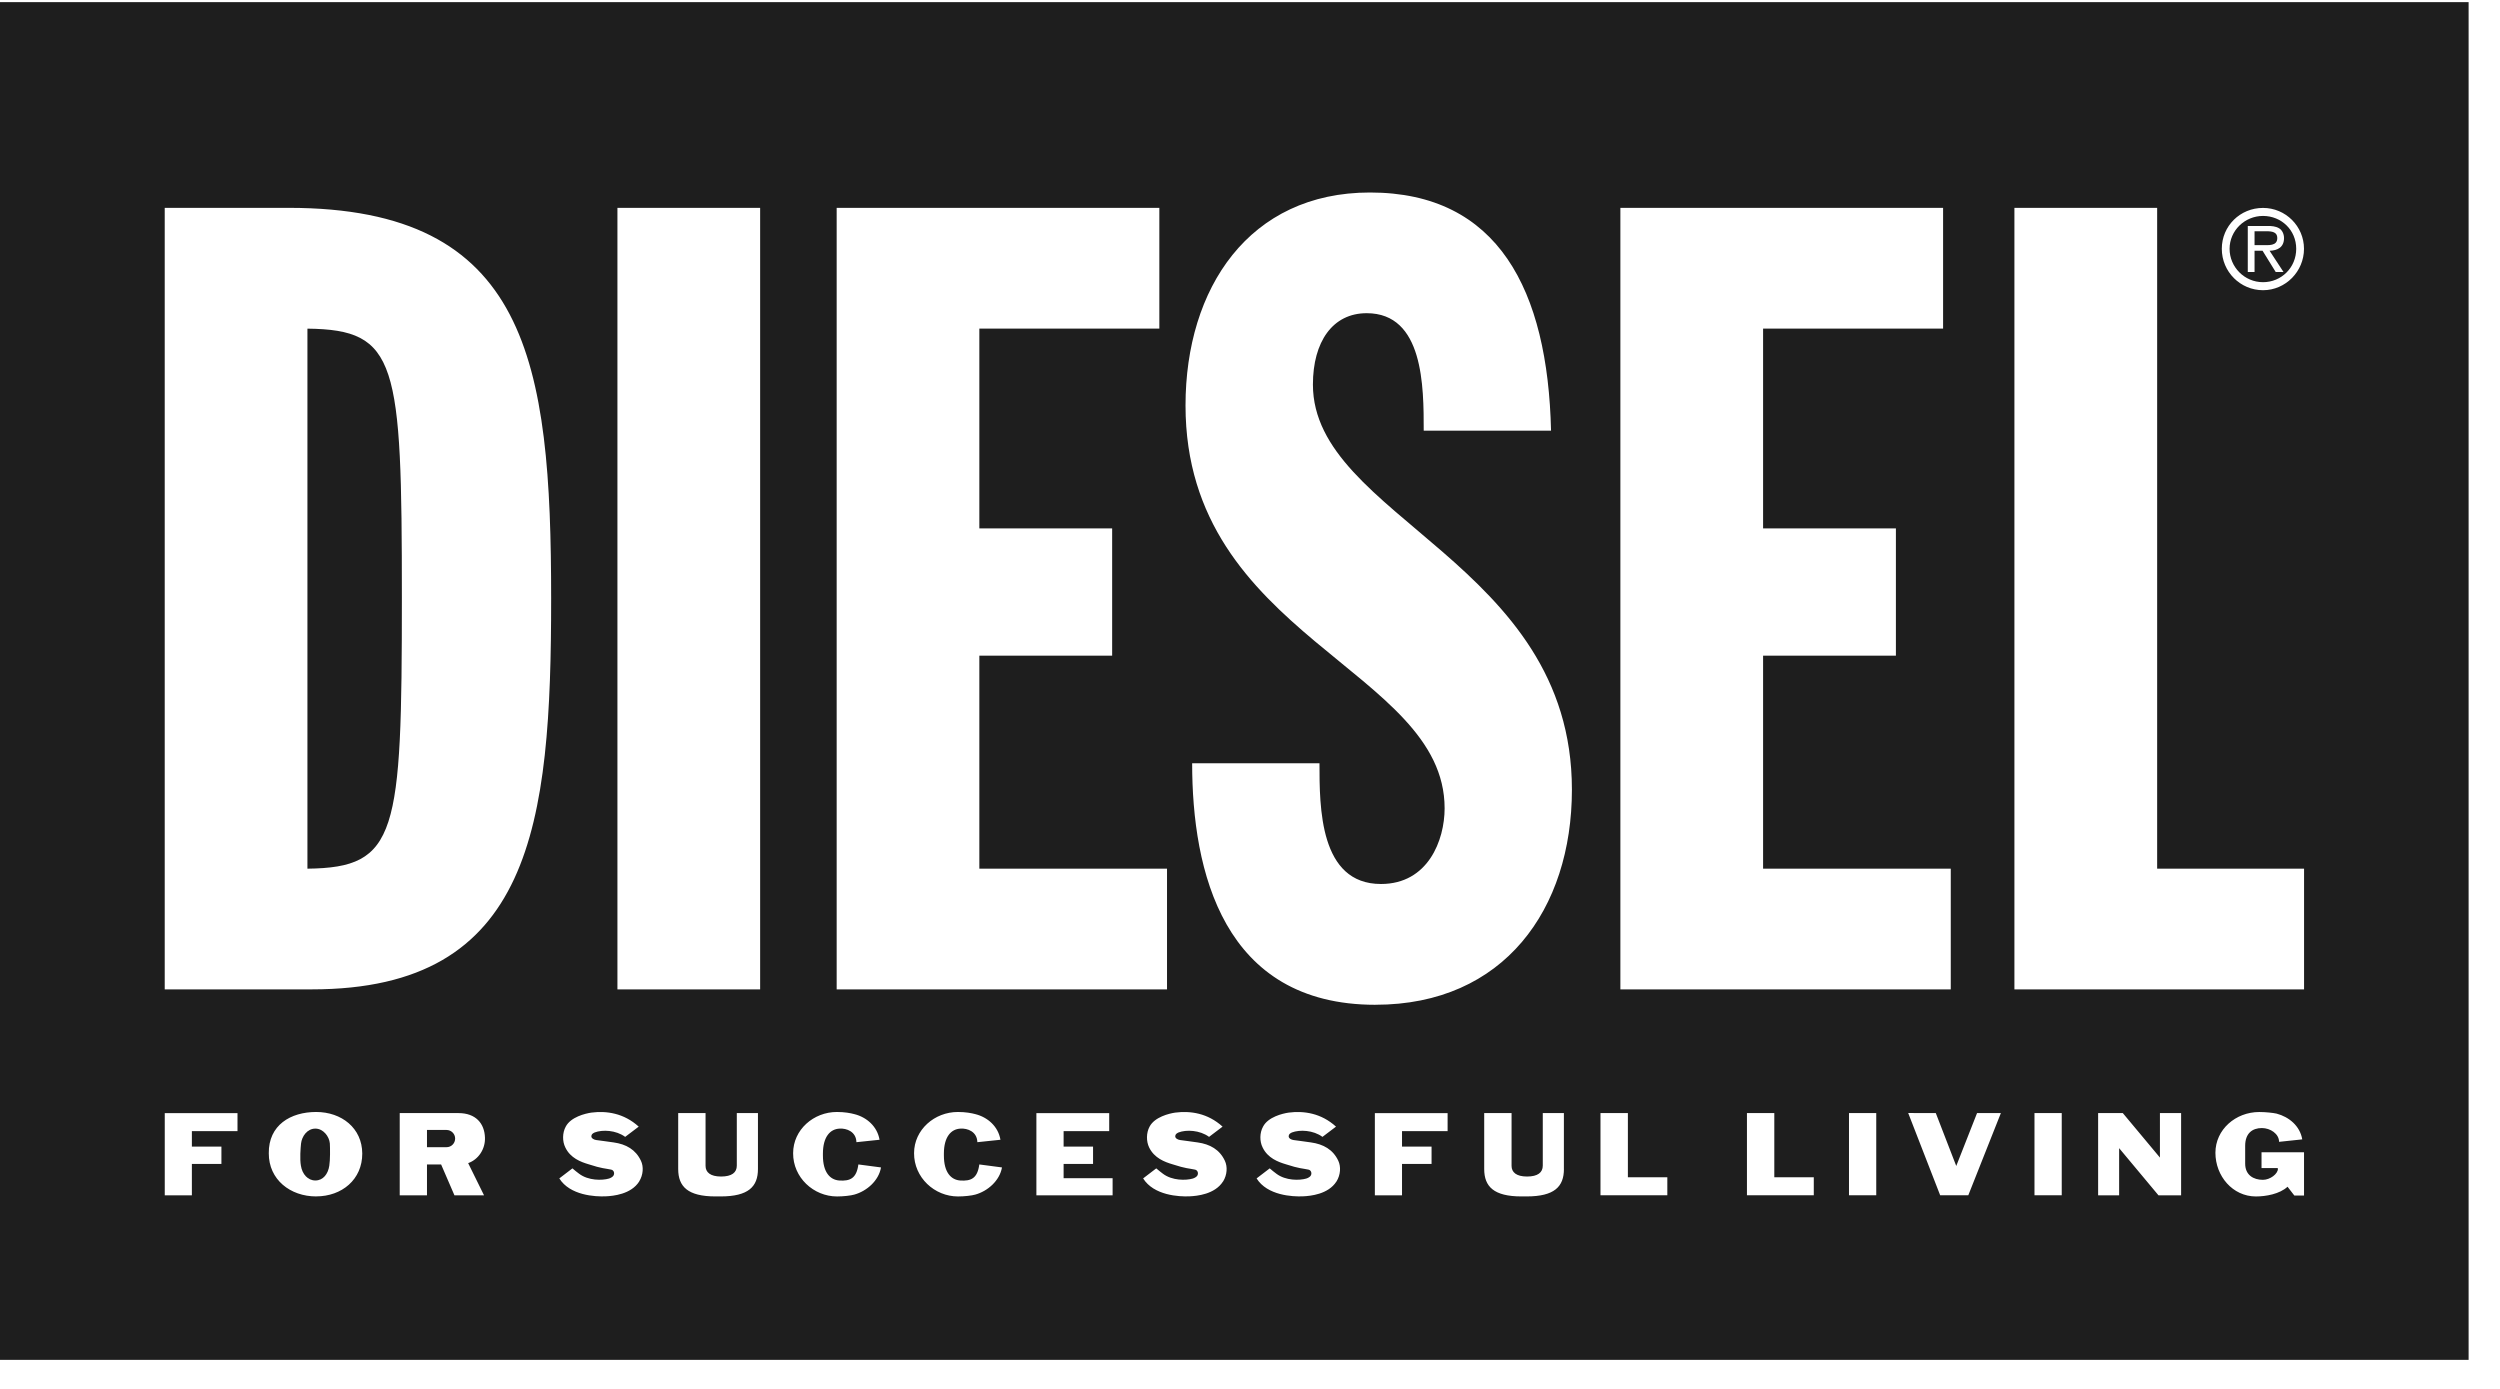
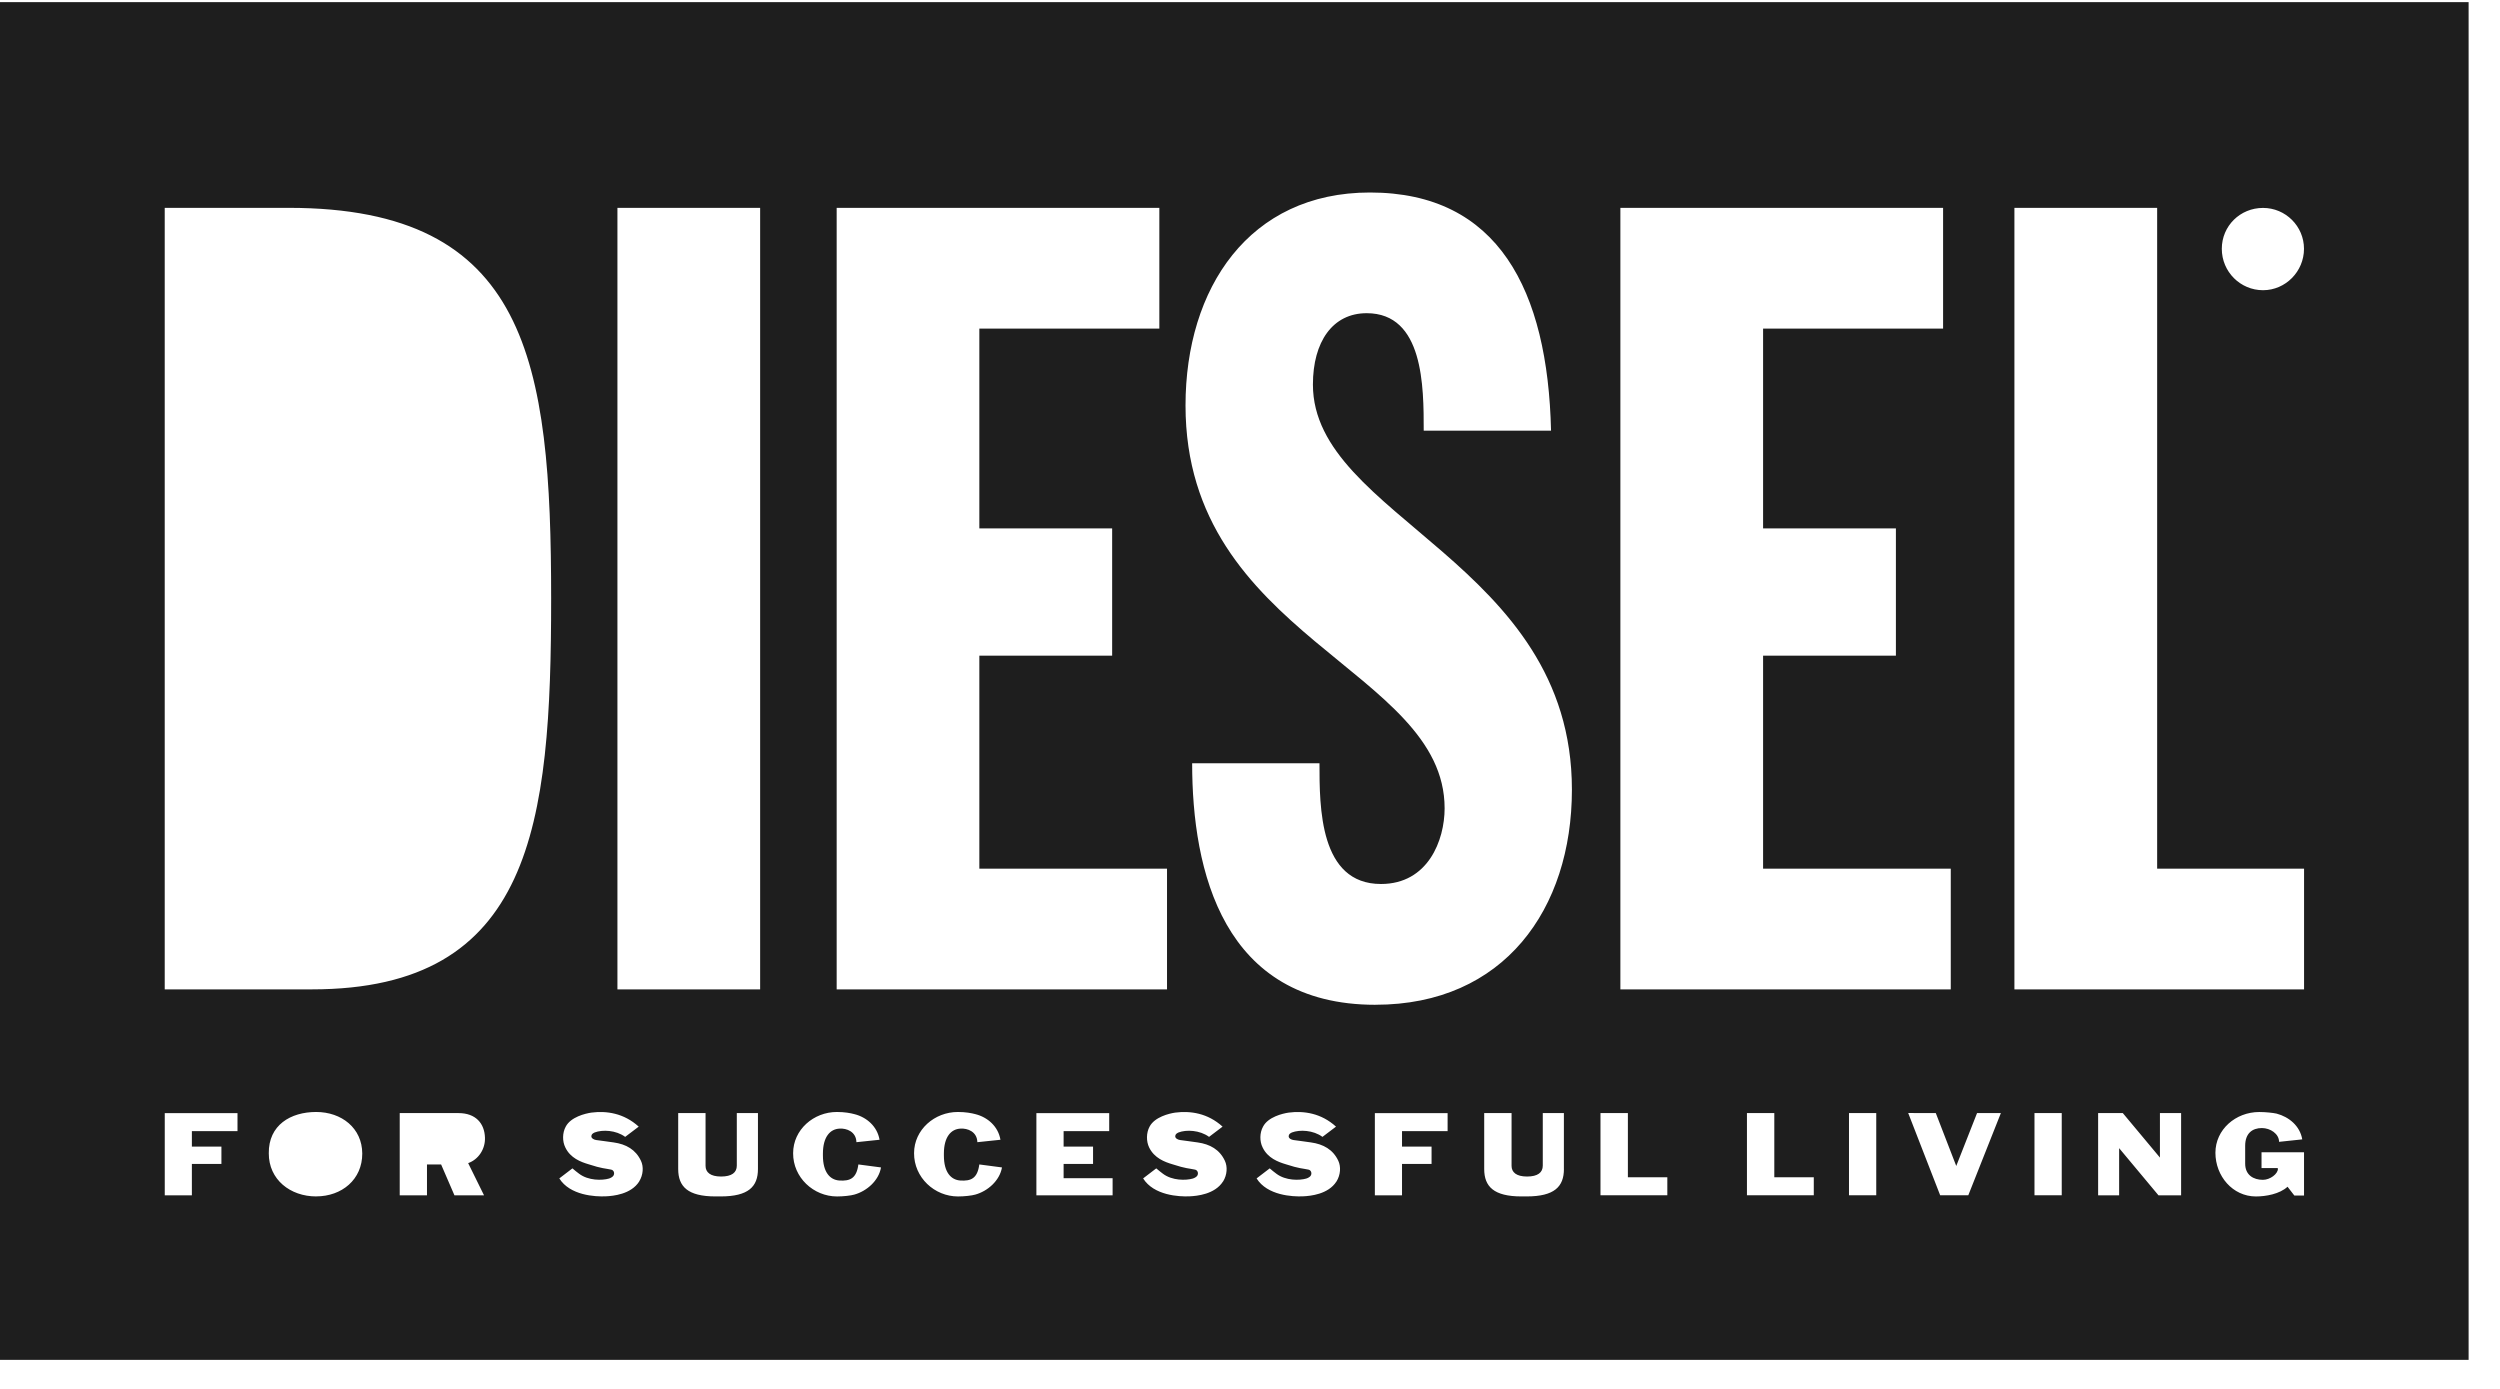
<svg xmlns="http://www.w3.org/2000/svg" width="72" height="40" viewBox="0 0 72 40" fill="none">
-   <path d="M65.175 8.127C65.703 8.127 66.131 7.707 66.131 7.166C66.131 6.625 65.703 6.219 65.175 6.219C64.647 6.219 64.212 6.643 64.212 7.166C64.212 7.689 64.64 8.127 65.175 8.127ZM64.735 6.508H65.312C65.422 6.508 65.534 6.515 65.634 6.572C65.732 6.628 65.78 6.747 65.78 6.857C65.78 7.118 65.598 7.216 65.364 7.222L65.765 7.833H65.54L65.162 7.222H64.931V7.833H64.736V6.507L64.735 6.508Z" fill="#1E1E1E" />
-   <path d="M12.861 32.543H12.297V33.039H12.861C12.999 33.039 13.108 32.927 13.108 32.79C13.108 32.654 12.996 32.543 12.861 32.543Z" fill="#1E1E1E" />
  <path d="M71.096 0.062H0V39.164H71.096V0.062ZM65.175 5.988C65.827 5.988 66.355 6.517 66.355 7.166C66.355 7.816 65.827 8.358 65.175 8.358C64.523 8.358 63.988 7.828 63.988 7.166C63.988 6.505 64.519 5.988 65.175 5.988ZM55.961 5.986V9.463H50.777V15.217H54.602V18.884H50.777V25.018H56.182V28.495H46.667V5.987H55.961V5.986ZM33.389 5.986V9.463H28.205V15.217H32.03V18.884H28.205V25.018H33.61V28.495H24.096V5.987H33.39L33.389 5.986ZM6.84 32.576H5.526V33.022H6.377V33.522H5.526V34.425H4.745V32.058H6.84V32.577V32.576ZM9.105 34.457C8.363 34.457 7.738 33.975 7.741 33.214C7.732 32.402 8.37 32.025 9.105 32.025C9.839 32.025 10.43 32.491 10.433 33.22C10.436 33.97 9.845 34.456 9.105 34.456V34.457ZM13.941 34.425H13.088L12.704 33.536H12.297V34.425H11.512V32.057H13.204C13.702 32.057 13.954 32.355 13.967 32.764C13.979 33.093 13.779 33.394 13.483 33.498L13.94 34.425H13.941ZM8.98 28.494H4.744V5.986H8.316C15.208 5.986 15.873 10.413 15.873 17.24C15.873 23.753 15.334 28.494 8.98 28.494ZM18.408 34.028C18.175 34.395 17.661 34.445 17.448 34.454C17.141 34.469 16.415 34.429 16.108 33.938L16.486 33.649C16.539 33.692 16.622 33.766 16.675 33.801C16.946 34.008 17.345 33.998 17.536 33.943C17.589 33.928 17.651 33.889 17.666 33.86C17.708 33.797 17.684 33.698 17.596 33.684C17.43 33.648 17.335 33.657 16.958 33.533C16.727 33.465 16.428 33.353 16.282 33.048C16.192 32.871 16.196 32.623 16.293 32.447C16.438 32.169 16.855 32.069 17.031 32.043C17.465 31.987 17.966 32.057 18.395 32.447L18.005 32.742C17.74 32.546 17.349 32.529 17.126 32.615C17.07 32.642 17.031 32.667 17.031 32.727C17.031 32.787 17.112 32.825 17.17 32.833C17.388 32.866 17.396 32.859 17.674 32.902C18.031 32.952 18.308 33.108 18.459 33.43C18.54 33.598 18.527 33.836 18.407 34.028H18.408ZM21.829 33.667C21.829 34.178 21.552 34.457 20.756 34.457H20.604C19.809 34.457 19.532 34.174 19.532 33.667V32.057H20.32V33.577C20.32 33.76 20.456 33.884 20.766 33.884C21.076 33.884 21.22 33.769 21.22 33.57V32.056H21.829V33.666V33.667ZM17.782 28.494V5.986H21.892V28.494H17.782ZM24.606 34.404C24.503 34.434 24.288 34.458 24.108 34.458C23.429 34.458 22.838 33.911 22.842 33.212C22.842 32.535 23.432 32.025 24.102 32.025C24.326 32.025 24.494 32.057 24.606 32.087C24.961 32.176 25.265 32.441 25.331 32.825L24.665 32.895C24.657 32.589 24.379 32.491 24.181 32.504C23.907 32.516 23.7 32.742 23.7 33.224V33.28C23.7 33.765 23.907 33.98 24.173 33.999C24.476 34.018 24.668 33.944 24.721 33.536L25.373 33.622C25.308 34.005 24.96 34.306 24.605 34.404H24.606ZM28.09 34.404C27.987 34.434 27.772 34.458 27.591 34.458C26.912 34.458 26.322 33.911 26.325 33.212C26.325 32.535 26.915 32.025 27.586 32.025C27.81 32.025 27.978 32.057 28.09 32.087C28.445 32.176 28.748 32.441 28.813 32.825L28.148 32.895C28.14 32.589 27.863 32.491 27.664 32.504C27.39 32.516 27.184 32.742 27.184 33.224V33.28C27.184 33.765 27.39 33.98 27.656 33.999C27.96 34.018 28.15 33.944 28.204 33.536L28.857 33.622C28.791 34.005 28.444 34.306 28.089 34.404H28.09ZM32.043 34.425H29.848V32.058H31.945V32.577H30.632V33.023H31.48V33.522H30.632V33.932H32.043V34.426V34.425ZM35.222 34.028C34.988 34.395 34.474 34.445 34.262 34.454C33.956 34.469 33.229 34.429 32.922 33.938L33.3 33.649C33.354 33.692 33.436 33.766 33.489 33.801C33.76 34.008 34.16 33.998 34.35 33.943C34.404 33.928 34.466 33.889 34.481 33.86C34.522 33.797 34.498 33.698 34.41 33.684C34.245 33.648 34.15 33.657 33.772 33.533C33.542 33.465 33.244 33.353 33.096 33.048C33.009 32.871 33.011 32.623 33.108 32.447C33.254 32.169 33.669 32.069 33.846 32.043C34.28 31.987 34.782 32.057 35.21 32.447L34.821 32.742C34.556 32.546 34.163 32.529 33.941 32.615C33.886 32.642 33.847 32.667 33.847 32.727C33.847 32.787 33.928 32.825 33.986 32.833C34.205 32.866 34.213 32.859 34.492 32.902C34.848 32.952 35.126 33.108 35.276 33.43C35.356 33.598 35.344 33.836 35.224 34.028H35.222ZM38.489 34.028C38.255 34.395 37.742 34.445 37.529 34.454C37.223 34.469 36.496 34.429 36.19 33.938L36.568 33.649C36.62 33.692 36.704 33.766 36.757 33.801C37.028 34.008 37.427 33.998 37.618 33.943C37.672 33.928 37.734 33.889 37.748 33.86C37.79 33.797 37.765 33.698 37.678 33.684C37.512 33.648 37.417 33.657 37.039 33.533C36.809 33.465 36.511 33.353 36.364 33.048C36.274 32.871 36.277 32.623 36.376 32.447C36.52 32.169 36.936 32.069 37.114 32.043C37.547 31.987 38.049 32.057 38.477 32.447L38.087 32.742C37.822 32.546 37.43 32.529 37.207 32.615C37.151 32.642 37.114 32.667 37.114 32.727C37.114 32.787 37.193 32.825 37.253 32.833C37.471 32.866 37.48 32.859 37.757 32.902C38.114 32.952 38.392 33.108 38.543 33.43C38.622 33.598 38.61 33.836 38.49 34.028H38.489ZM41.691 32.576H40.378V33.022H41.229V33.522H40.378V34.425H39.596V32.058H41.691V32.577V32.576ZM45.041 33.667C45.041 34.178 44.764 34.457 43.968 34.457H43.816C43.022 34.457 42.745 34.174 42.745 33.667V32.057H43.533V33.577C43.533 33.76 43.669 33.884 43.978 33.884C44.287 33.884 44.432 33.769 44.432 33.57V32.056H45.04V33.666L45.041 33.667ZM39.613 28.938C35.219 28.938 34.334 25.081 34.334 21.983H38.001C38.001 23.248 38.001 25.459 39.772 25.459C41.13 25.459 41.605 24.197 41.605 23.279C41.605 19.263 34.143 18.347 34.143 11.677C34.143 8.294 35.978 5.544 39.455 5.544C43.153 5.544 44.576 8.358 44.67 12.403H41.003C41.003 11.139 41.003 9.02 39.36 9.02C38.38 9.02 37.812 9.842 37.812 11.076C37.812 14.901 45.271 16.197 45.271 22.742C45.271 26.186 43.312 28.937 39.613 28.937V28.938ZM48.019 34.424H46.094V32.057H46.883V33.906H48.019V34.424ZM52.237 34.424H50.312V32.057H51.1V33.906H52.237V34.424ZM54.036 34.424H53.251V32.057H54.036V34.424ZM56.687 34.424H55.877L54.956 32.055L55.751 32.057L56.34 33.58L56.939 32.057H57.625L56.687 34.424ZM59.378 34.424H58.593V32.057H59.378V34.424ZM62.816 34.425H62.164L61.031 33.067V34.425H60.426V32.057H61.137L62.206 33.338V32.057H62.816V34.425ZM66.076 34.43L65.881 34.178C65.654 34.389 65.255 34.458 64.97 34.458C64.3 34.458 63.804 33.87 63.804 33.2C63.804 32.53 64.387 32.026 65.066 32.026C65.247 32.026 65.463 32.049 65.566 32.072C65.924 32.167 66.239 32.426 66.305 32.814L65.637 32.885C65.637 32.654 65.386 32.488 65.142 32.488C64.869 32.488 64.661 32.638 64.661 32.999V33.513C64.661 33.843 64.902 33.979 65.171 33.979C65.381 33.979 65.604 33.807 65.604 33.661C65.604 33.645 65.599 33.64 65.581 33.64H65.132V33.185H66.356V34.431H66.077L66.076 34.43ZM66.357 28.494H58.015V5.986H62.126V25.017H66.357V28.494Z" fill="#1E1E1E" />
-   <path d="M9.083 32.504C8.847 32.504 8.693 32.727 8.67 32.934C8.657 33.058 8.63 33.377 8.667 33.577C8.705 33.814 8.864 33.998 9.083 33.998C9.303 33.998 9.448 33.814 9.484 33.572C9.511 33.407 9.507 33.076 9.5 32.934C9.484 32.731 9.31 32.504 9.083 32.504Z" fill="#1E1E1E" />
-   <path d="M65.586 6.855C65.586 6.683 65.438 6.66 65.272 6.66H64.931V7.059H65.145C65.331 7.059 65.586 7.093 65.586 6.854V6.855Z" fill="#1E1E1E" />
-   <path d="M8.854 9.465V25.018C11.447 24.987 11.574 24.038 11.574 17.21C11.574 10.414 11.447 9.496 8.854 9.465Z" fill="#1E1E1E" />
</svg>